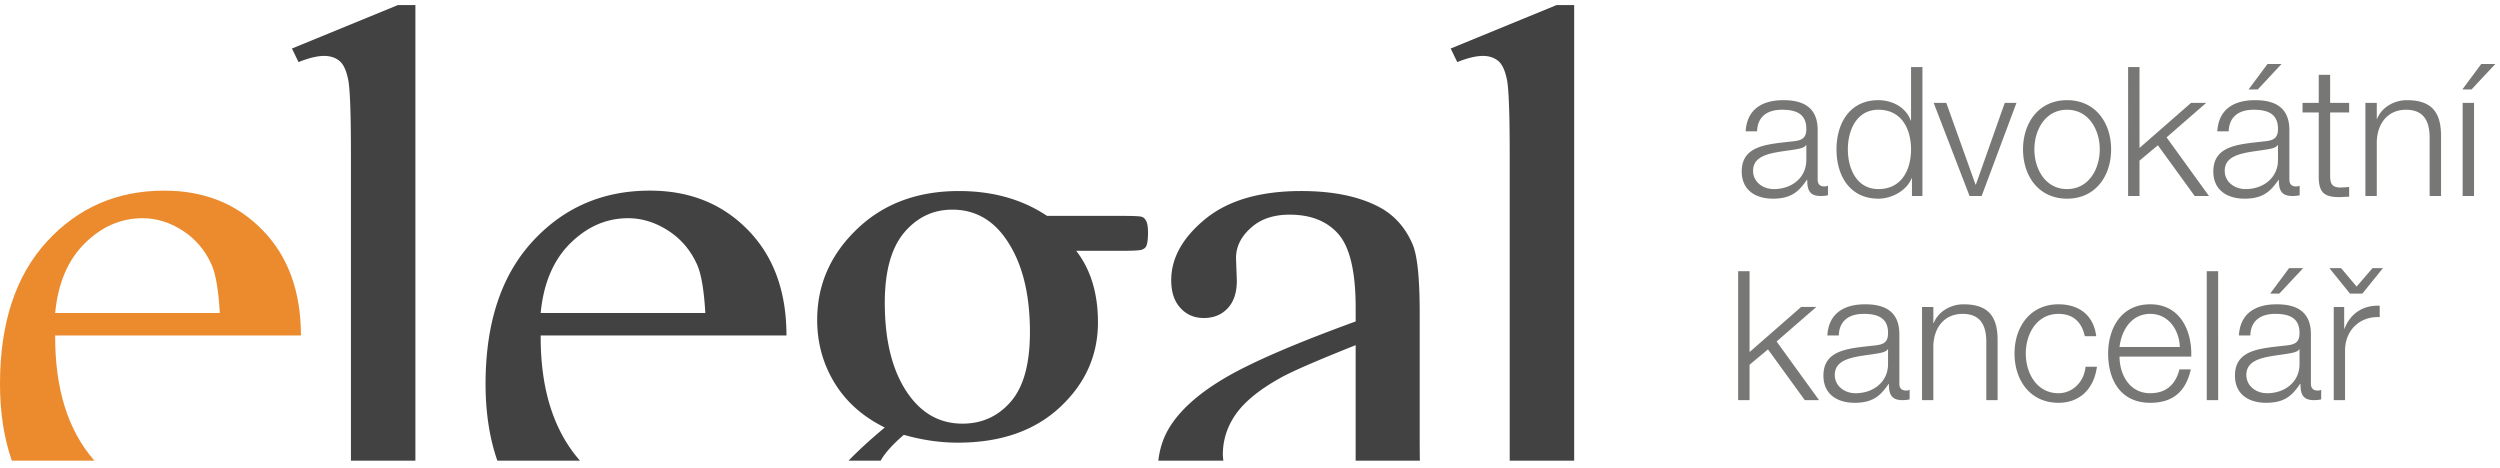
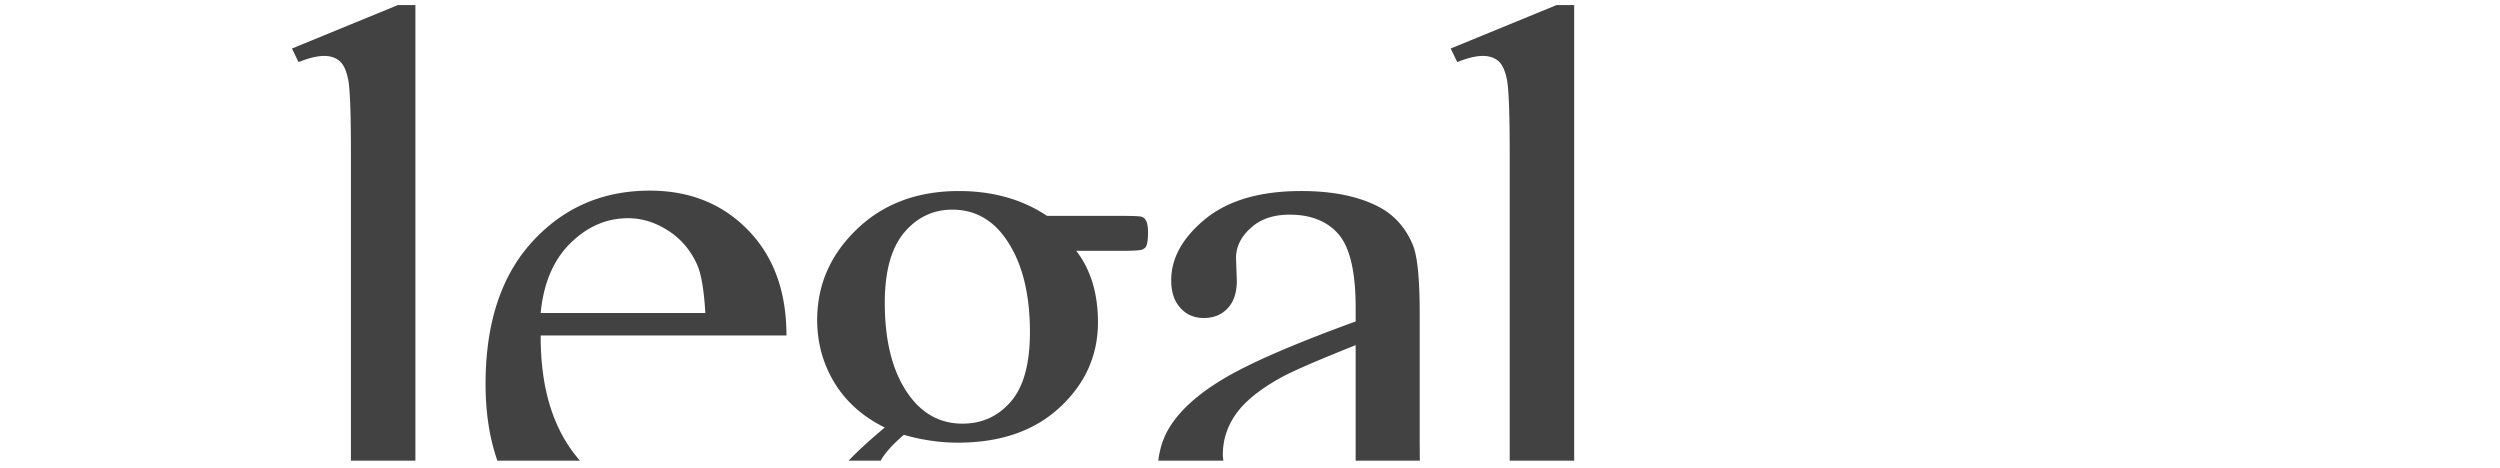
<svg xmlns="http://www.w3.org/2000/svg" width="267" height="50">
  <g fill="none" fill-rule="evenodd">
-     <path d="M9.062 25.977c1.813-1.785 3.866-2.672 6.16-2.672 1.491 0 2.924.446 4.292 1.328 1.367.883 2.399 2.097 3.09 3.648.442.994.731 2.713.872 5.145H5.892c.302-3.179 1.361-5.662 3.17-7.449zm.933 23.119c-2.764-3.205-4.131-7.632-4.103-13.27H32.14c0-4.699-1.368-8.453-4.107-11.255-2.735-2.81-6.233-4.212-10.49-4.212-5.033 0-9.213 1.815-12.544 5.452-3.332 3.637-5 8.7-5 15.202 0 3.042.425 5.77 1.263 8.189h8.832c-.031-.041-.069-.067-.1-.106z" fill="#EB8B2D" />
    <path d="M60.916 25.977c1.813-1.785 3.864-2.672 6.16-2.672 1.49 0 2.923.446 4.29 1.328 1.367.883 2.4 2.097 3.092 3.648.44.994.731 2.713.87 5.145H57.745c.302-3.179 1.362-5.662 3.17-7.449zm.936 23.119c-2.766-3.205-4.135-7.632-4.107-13.27h26.249c0-4.699-1.368-8.453-4.106-11.255-2.735-2.81-6.234-4.212-10.491-4.212-5.033 0-9.212 1.815-12.545 5.452-3.33 3.637-4.994 8.7-4.994 15.202 0 3.042.42 5.77 1.259 8.189h8.83c-.03-.041-.064-.067-.095-.106zM96.57 24.834c1.374-1.626 3.094-2.444 5.135-2.444 2.211 0 4.028.915 5.435 2.735 1.908 2.49 2.857 5.936 2.857 10.332 0 3.371-.67 5.847-2.031 7.422-1.35 1.573-3.08 2.366-5.178 2.366-2.21 0-4.04-.915-5.479-2.746-1.877-2.398-2.814-5.79-2.814-10.155 0-3.37.692-5.87 2.075-7.51zm-.043 21.606c1.963.559 3.882.836 5.76.836 4.564 0 8.199-1.258 10.912-3.781 2.703-2.513 4.063-5.536 4.063-9.075 0-3.1-.782-5.645-2.322-7.633h4.933c1.184 0 1.881-.044 2.093-.123.211-.088.352-.19.43-.334.144-.277.212-.771.212-1.496 0-.636-.079-1.073-.247-1.327a.775.775 0 00-.412-.35c-.2-.069-.892-.1-2.076-.1h-8.046c-2.655-1.77-5.791-2.654-9.418-2.654-4.42 0-8.053 1.351-10.877 4.062-2.835 2.711-4.257 5.948-4.257 9.7 0 2.467.624 4.713 1.864 6.744 1.25 2.031 3.034 3.611 5.356 4.749-1.628 1.357-2.907 2.539-3.866 3.543h3.427c.433-.791 1.253-1.709 2.47-2.76zM44.365.54h-1.869L31.18 5.182l.703 1.451c1.104-.447 2.02-.66 2.734-.66.665 0 1.21.18 1.64.536.43.357.741 1.034.932 2.015.195.981.29 3.61.29 7.894v32.784h6.886V.539m123.757 0h-1.874l-11.316 4.643.704 1.451c1.104-.447 2.019-.66 2.734-.66.668 0 1.21.18 1.645.536.425.357.732 1.034.931 2.015.19.981.29 3.61.29 7.894v32.784h6.886V.539m-37.523 48.018c0-1.573.468-3.024 1.407-4.351.946-1.328 2.51-2.6 4.687-3.817 1.217-.692 3.917-1.863 8.09-3.526v12.339h6.857a224.038 224.038 0 01-.016-2.885V33.425c0-3.68-.246-6.114-.746-7.298-.772-1.829-1.976-3.168-3.606-4.028-2.154-1.129-4.921-1.697-8.293-1.697-4.396 0-7.81.994-10.245 2.98-2.432 1.997-3.648 4.174-3.648 6.552 0 1.248.32 2.231.976 2.946.647.724 1.48 1.082 2.506 1.082 1.048 0 1.902-.346 2.548-1.038.649-.692.978-1.674.978-2.947l-.088-2.4c0-1.216.524-2.298 1.582-3.235 1.018-.937 2.401-1.416 4.144-1.416 2.297 0 4.043.712 5.249 2.119 1.195 1.407 1.803 4.009 1.803 7.8v1.486c-6.53 2.376-11.19 4.395-14.001 6.058-2.802 1.653-4.772 3.426-5.909 5.303-.628 1.028-1.012 2.195-1.166 3.51h6.943c-.014-.218-.052-.418-.052-.645" fill="#414241" />
-     <path d="M192.916 15.498h-.038c-.158.286-.693.38-1.023.44-2.061.362-4.626.362-4.626 2.3 0 1.204 1.06 1.957 2.217 1.957 1.87 0 3.47-1.173 3.47-3.116v-1.58zm-6.479-1.473c.136-2.331 1.738-3.327 4.032-3.327 1.754 0 3.658.512 3.658 3.192v5.283c0 .481.234.737.716.737a.866.866 0 00.385-.078v1.023c-.288.06-.462.077-.792.077-1.232 0-1.422-.72-1.422-1.732h-.037c-.874 1.283-1.701 2.018-3.628 2.018-1.85 0-3.333-.902-3.333-2.905 0-2.782 2.715-2.901 5.34-3.204 1.004-.094 1.56-.27 1.56-1.354 0-1.64-1.158-2.034-2.603-2.034-1.521 0-2.604.693-2.657 2.304h-1.219zm14.172 6.17c2.566 0 3.49-2.18 3.49-4.241 0-2.064-.924-4.233-3.49-4.233-2.31 0-3.258 2.169-3.258 4.233 0 2.061.948 4.24 3.258 4.24zm4.707.737h-1.118V19.04h-.038c-.52 1.307-2.1 2.178-3.551 2.178-3.026 0-4.47-2.424-4.47-5.264 0-2.832 1.444-5.256 4.47-5.256 1.467 0 2.949.752 3.453 2.17h.038V7.164h1.216v13.768zm1.2-9.947h1.348l3.124 8.729h.036l3.086-8.73h1.249l-3.717 9.948h-1.293l-3.833-9.947m10.757 4.969c0 2.104 1.179 4.24 3.49 4.24s3.491-2.135 3.491-4.24c0-2.097-1.18-4.233-3.49-4.233-2.313 0-3.491 2.136-3.491 4.233zm8.194 0c0 2.856-1.677 5.264-4.704 5.264-3.024 0-4.702-2.408-4.702-5.264 0-2.848 1.678-5.256 4.702-5.256 3.026 0 4.704 2.408 4.704 5.256zm1.816-8.79h1.217V15.8l5.51-4.816h1.617l-4.237 3.686 4.53 6.262h-1.527l-3.929-5.417-1.964 1.639v3.778h-1.217V7.164m13.846 2.39h-.985l2.027-2.72h1.496l-2.538 2.72zm2.16 5.944h-.044c-.153.286-.693.38-1.022.44-2.056.362-4.621.362-4.621 2.3 0 1.204 1.058 1.957 2.217 1.957 1.868 0 3.47-1.173 3.47-3.116v-1.58zm-6.48-1.473c.136-2.331 1.733-3.327 4.027-3.327 1.758 0 3.67.512 3.67 3.192v5.283c0 .481.226.737.708.737a.897.897 0 00.39-.078v1.023c-.297.06-.466.077-.796.077-1.233 0-1.428-.72-1.428-1.732h-.032c-.872 1.283-1.7 2.018-3.627 2.018-1.851 0-3.338-.902-3.338-2.905 0-2.782 2.72-2.901 5.34-3.204 1.007-.094 1.566-.27 1.566-1.354 0-1.64-1.158-2.034-2.604-2.034-1.525 0-2.603.693-2.663 2.304h-1.213zm12.05-3.04h2.03v1.024h-2.03v6.707c0 .786.119 1.254.98 1.31.356 0 .701-.025 1.05-.056v1.037c-.373 0-.72.044-1.084.044-1.62 0-2.18-.541-2.163-2.24v-6.802h-1.731v-1.025h1.731V7.992h1.216v2.992m3.766 0h1.217V12.7h.031c.466-1.202 1.775-2.002 3.189-2.002 2.786 0 3.643 1.46 3.643 3.837v6.397h-1.219V14.72c0-1.687-.558-2.998-2.528-2.998-1.942 0-3.058 1.462-3.117 3.405v5.806h-1.216v-9.948m10.386 9.948h1.217v-9.948h-1.217v9.948zm.948-11.378h-.982l2.02-2.72h1.505l-2.543 2.72zm-78.325 19.41h1.22V37.6l5.508-4.816h1.624l-4.245 3.686 4.532 6.262h-1.522l-3.929-5.417-1.969 1.639v3.778h-1.218V28.965m16.01 8.334h-.042c-.151.286-.693.38-1.022.44-2.063.362-4.624.362-4.624 2.3 0 1.204 1.057 1.957 2.214 1.957 1.87 0 3.474-1.173 3.474-3.116V37.3zm-6.482-1.473c.136-2.331 1.741-3.327 4.032-3.327 1.76 0 3.657.512 3.657 3.192v5.283c0 .481.238.737.72.737a.84.84 0 00.378-.078v1.023c-.284.06-.453.077-.782.077-1.235 0-1.432-.72-1.432-1.732h-.032c-.871 1.283-1.7 2.018-3.625 2.018-1.852 0-3.337-.902-3.337-2.905 0-2.782 2.72-2.901 5.34-3.204 1.005-.094 1.563-.27 1.563-1.354 0-1.64-1.158-2.034-2.602-2.034-1.522 0-2.605.693-2.662 2.304h-1.218zm10.111-3.04h1.208V34.5h.042c.467-1.2 1.777-2.001 3.178-2.001 2.798 0 3.643 1.46 3.643 3.837v6.397h-1.207V36.52c0-1.687-.558-2.998-2.53-2.998-1.952 0-3.069 1.462-3.126 3.405v5.806h-1.208v-9.948m17.387 3.119c-.329-1.48-1.216-2.382-2.814-2.382-2.317 0-3.492 2.136-3.492 4.233 0 2.105 1.175 4.24 3.492 4.24 1.489 0 2.737-1.19 2.891-2.83h1.216c-.328 2.41-1.866 3.854-4.107 3.854-3.025 0-4.695-2.408-4.695-5.264 0-2.848 1.67-5.256 4.695-5.256 2.138 0 3.746 1.114 4.03 3.405h-1.216m10.145 1.157c-.06-1.825-1.218-3.54-3.16-3.54-2.002 0-3.07 1.731-3.28 3.54h6.44zm-6.44 1.024c0 1.774.964 3.91 3.28 3.91 1.774 0 2.738-1.021 3.116-2.542h1.218c-.514 2.258-1.808 3.566-4.334 3.566-3.16 0-4.497-2.424-4.497-5.264 0-2.62 1.337-5.256 4.497-5.256 3.176 0 4.47 2.788 4.38 5.586h-7.66zm9.316 4.648h1.219V28.965h-1.22zm7.752-11.378h-.979l2.02-2.72h1.504l-2.545 2.72zm2.155 5.944h-.033c-.15.286-.692.38-1.022.44-2.062.362-4.623.362-4.623 2.3 0 1.204 1.056 1.957 2.213 1.957 1.87 0 3.465-1.173 3.465-3.116V37.3zm-6.474-1.473c.136-2.331 1.732-3.327 4.033-3.327 1.748 0 3.658.512 3.658 3.192v5.283c0 .481.238.737.72.737a.847.847 0 00.378-.078v1.023c-.285.06-.464.077-.784.077-1.234 0-1.428-.72-1.428-1.732h-.045c-.861 1.283-1.688 2.018-3.625 2.018-1.853 0-3.328-.902-3.328-2.905 0-2.782 2.712-2.901 5.341-3.204.997-.094 1.554-.27 1.554-1.354 0-1.64-1.147-2.034-2.593-2.034-1.532 0-2.606.693-2.663 2.304h-1.218zm10.129-3.04h1.115v2.331h.03c.619-1.622 1.973-2.543 3.763-2.466v1.217c-2.194-.103-3.701 1.478-3.701 3.564v5.301h-1.207v-9.948zm-.465-4.15h1.25l1.657 1.969 1.7-1.97h1.113l-2.197 2.72h-1.327l-2.196-2.72z" fill="#777776" />
  </g>
</svg>